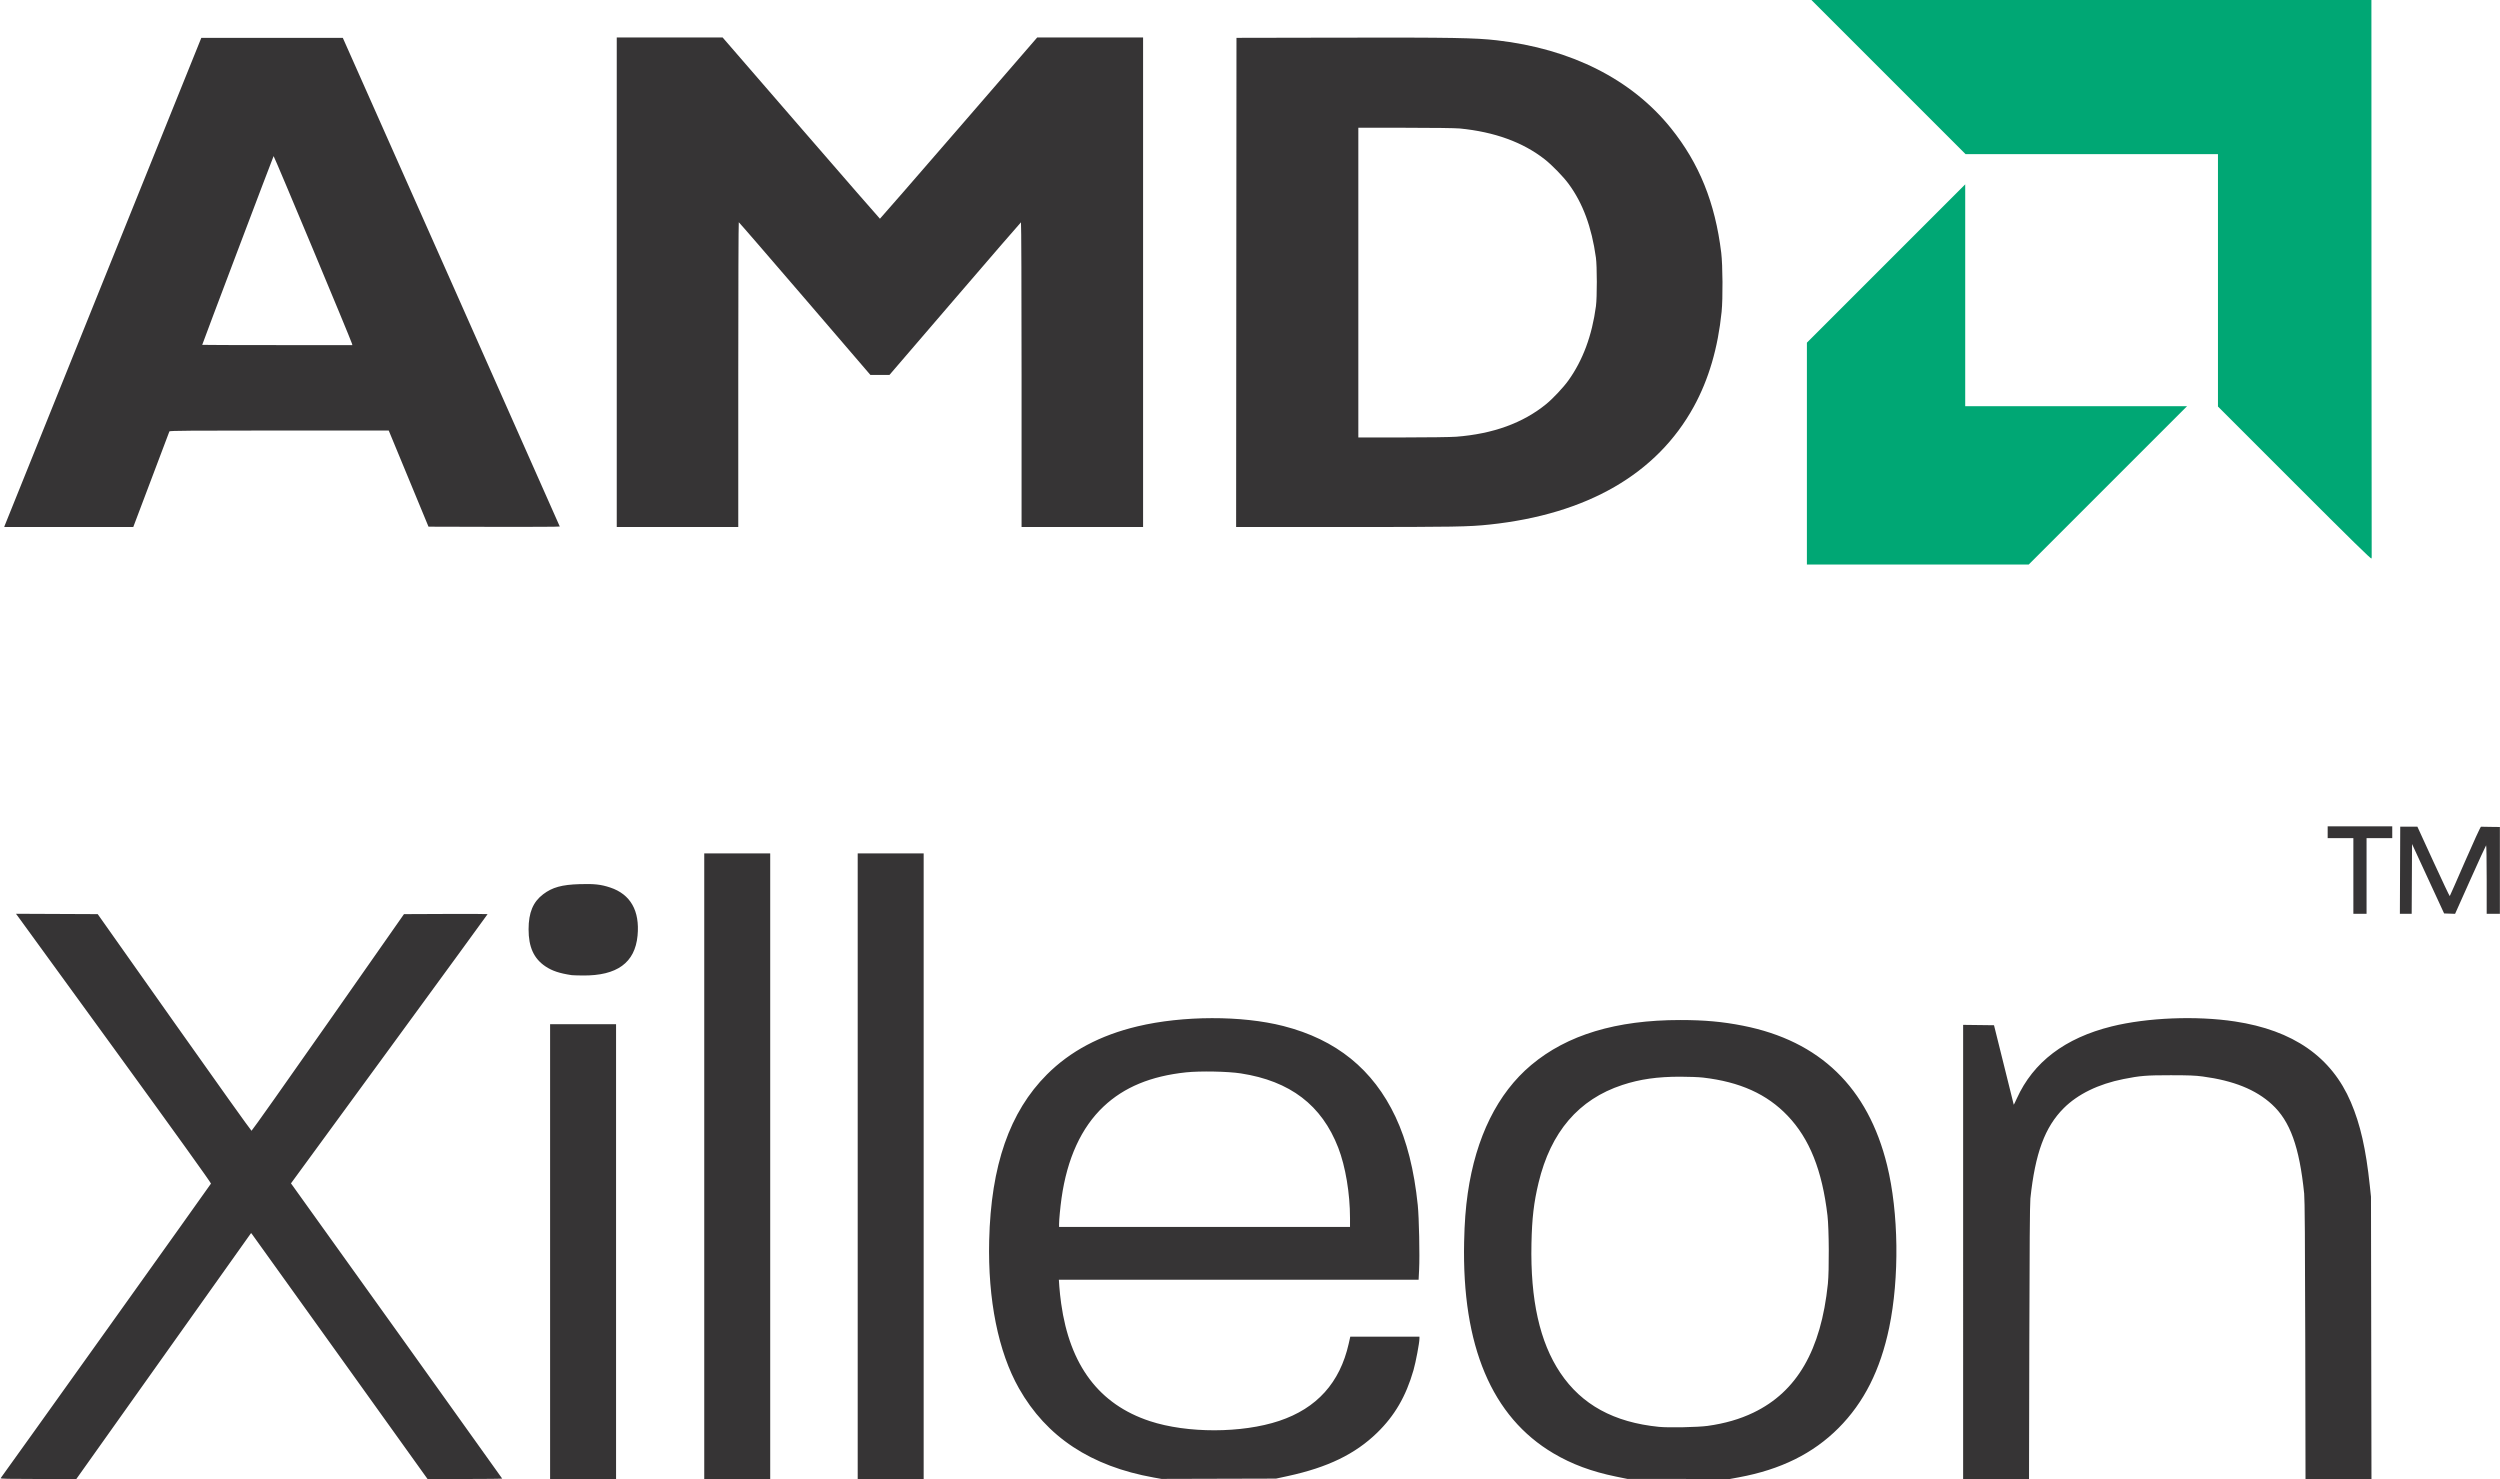
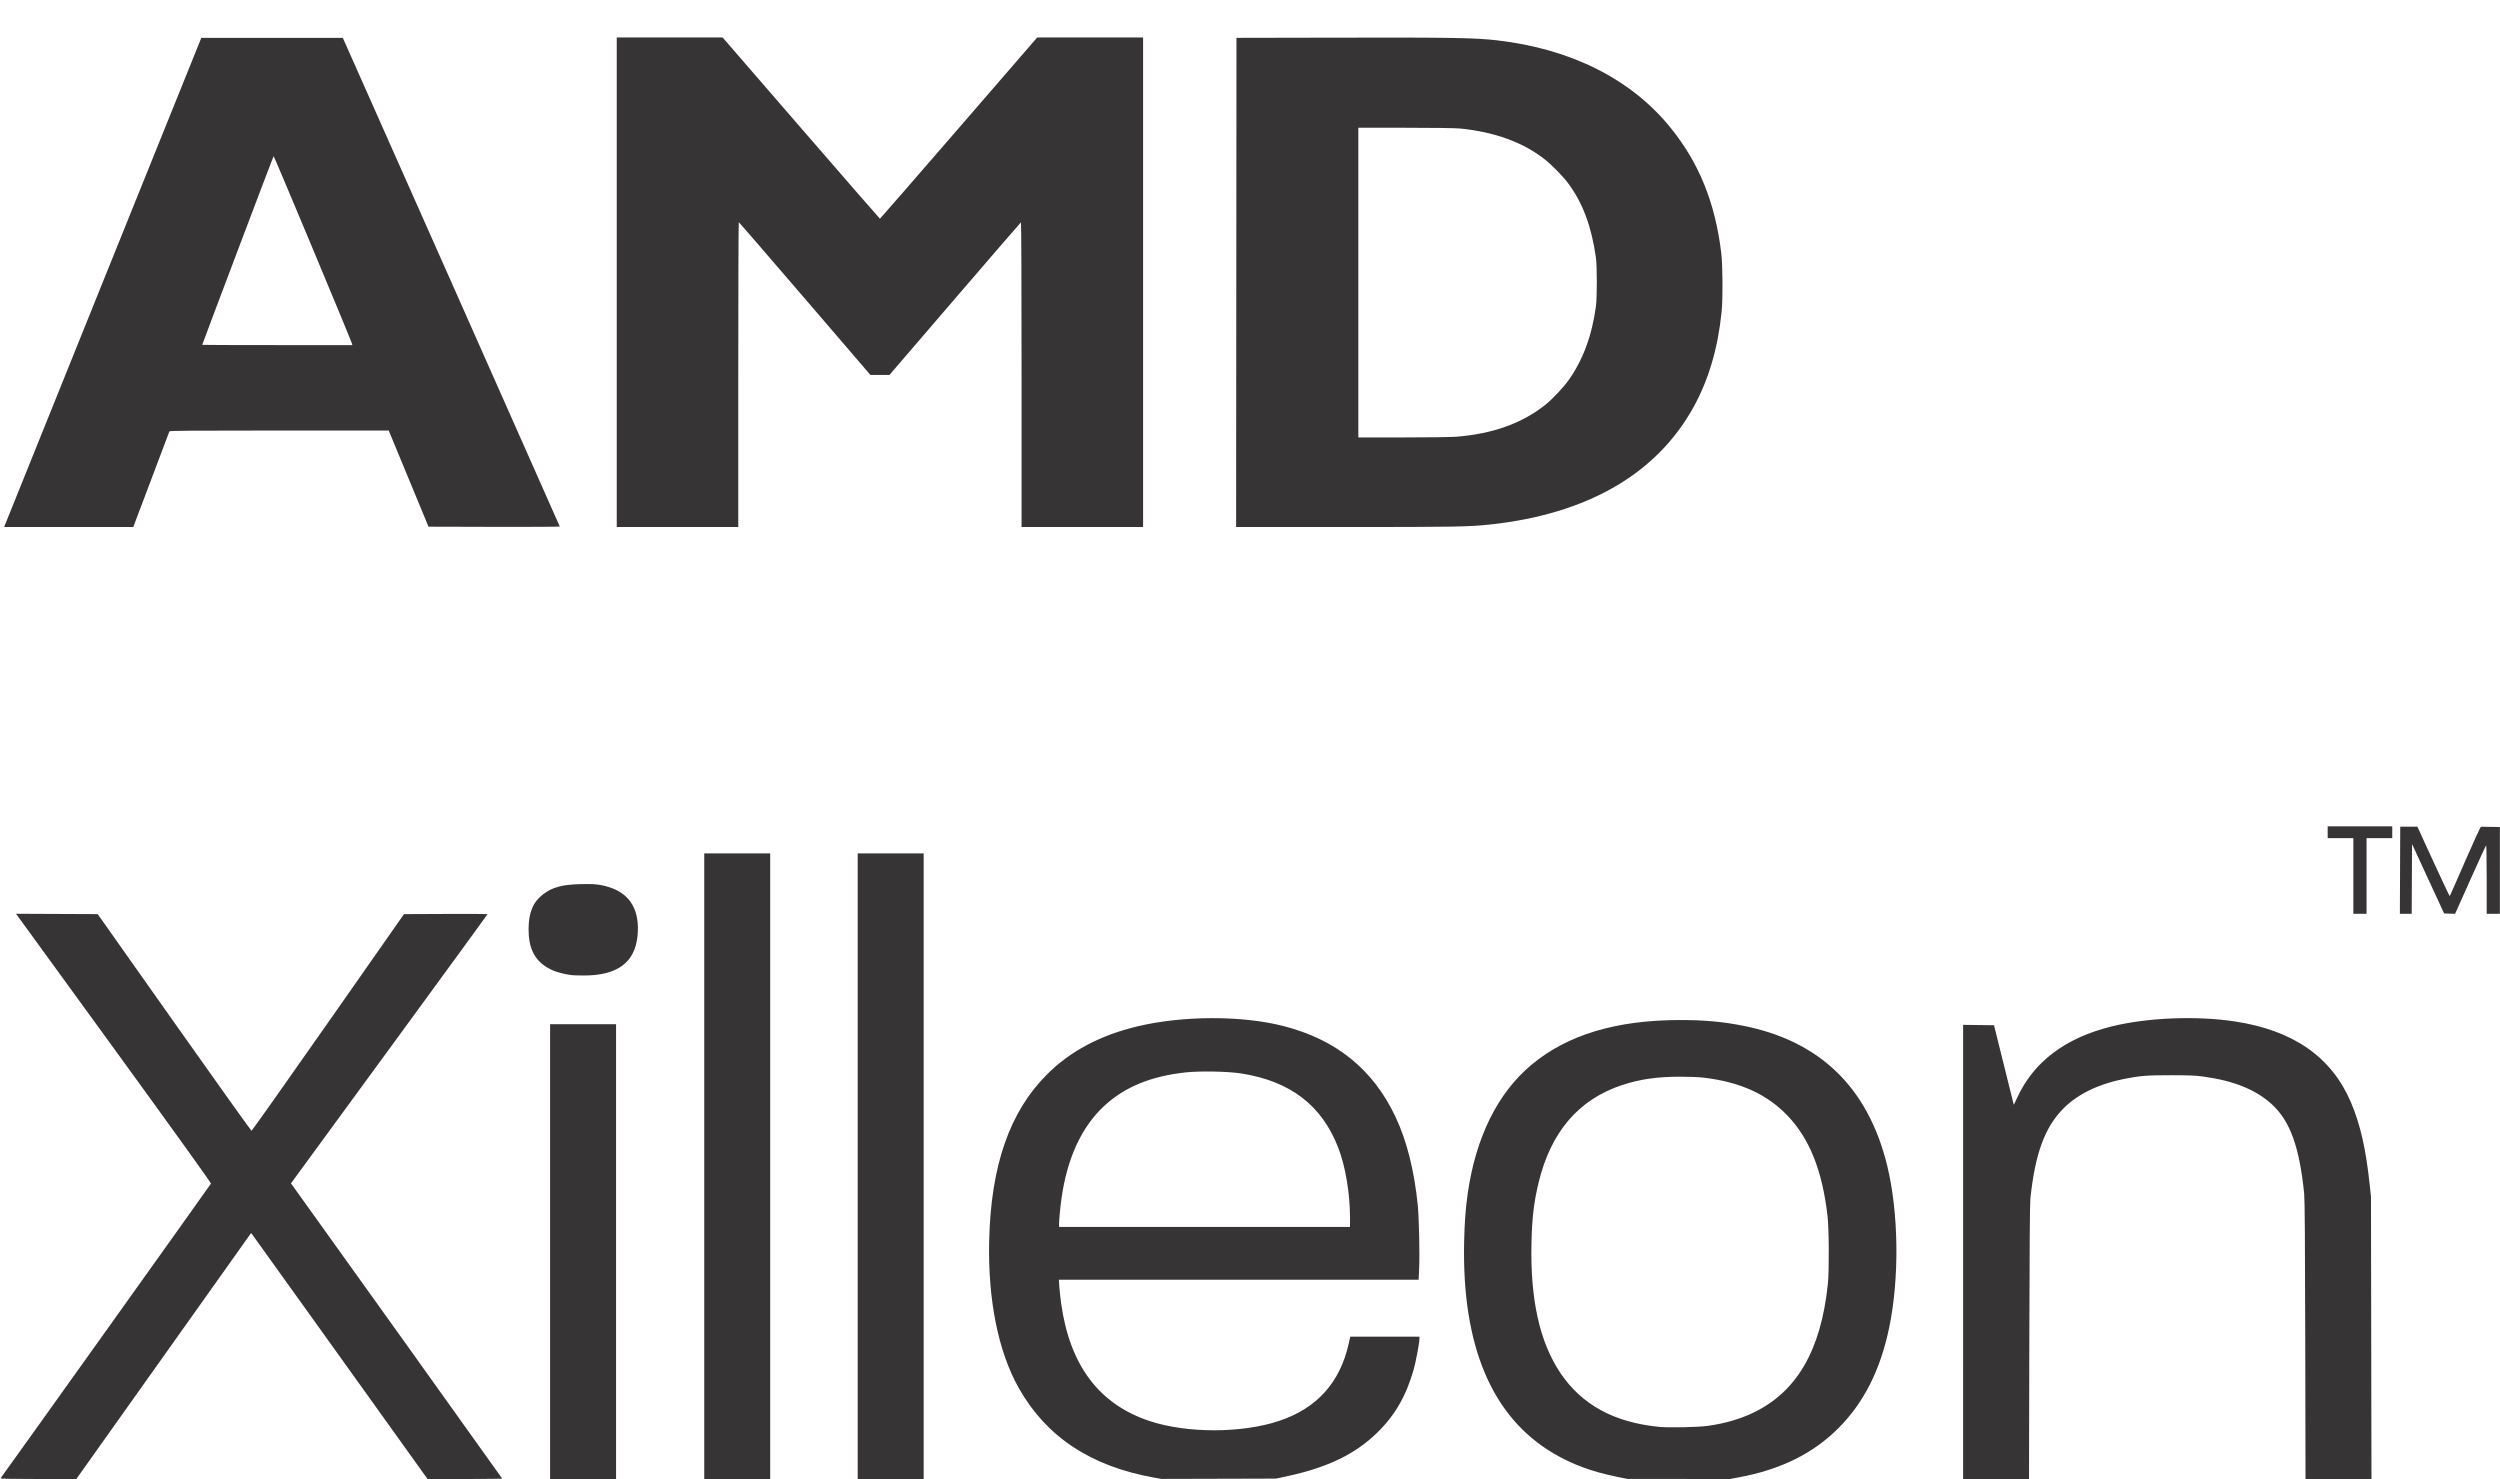
<svg xmlns="http://www.w3.org/2000/svg" height="1479" viewBox="274.022 162.458 3050.887 1805.085" width="2500">
  <path d="m274.68 1966.483c3.704-4.749 256.317-358.53 256.68-359.476.294-.764-44.107-62.603-116.683-162.51-64.437-88.702-118.097-162.519-119.246-164.038l-2.09-2.76 49.887.218 49.885.219 93.374 132.203c51.356 72.712 93.813 132.203 94.35 132.203.536 0 42.623-59.491 93.525-132.203l92.55-132.203 51.033-.219c28.068-.12 51.032-.027 51.032.207s-54 74.266-119.999 164.516l-119.998 164.09 1.618 2.229c16.4 22.57 256.176 357.732 256.176 358.085 0 .274-20.5.499-45.554.499h-45.553l-106.353-148.463c-58.495-81.653-106.949-149.2-107.675-150.105l-1.322-1.644-106.65 150.105-106.65 150.105h-46.58c-37.142 0-46.415-.214-45.756-1.059zm670.569-276.483v-277.542h80.509v555.084h-80.509zm188.136-104.237v-381.78h80.508v763.56h-80.508zm187.288 0v-381.78h80.509v763.56h-80.509zm361.44 380c-76.845-13.748-131.028-49.565-164.61-108.814-25.261-44.566-38.084-108.215-36.366-180.508 2.176-91.582 24.918-156.965 70.458-202.566 28.471-28.509 65.027-47.942 110.606-58.799 55.369-13.188 127.261-13.348 177.963-.397 64.578 16.497 109.566 52.927 136.887 110.847 13.768 29.189 22.801 65.006 27.17 107.726 1.556 15.22 2.52 61.151 1.647 78.57l-.625 12.5h-439.05l.586 8.687c.322 4.777 1.316 13.92 2.21 20.315 10.572 75.675 46.383 123.176 108.226 143.557 45.607 15.03 112.338 14.923 157.817-.254 45.975-15.342 74.177-46.618 84.874-94.127l1.955-8.686h84.405v2.46c0 5.058-4.483 28.767-7.27 38.453-9.19 31.928-22.948 55.565-44.537 76.52-26.709 25.926-60.154 42.125-108.746 52.672l-14.447 3.136-69.915.188-69.915.187zm239.408-316.818c0-29.922-5.52-62.914-14.341-85.706-20.123-51.999-58.68-81.415-118.925-90.732-15.835-2.448-49.724-3.093-66.875-1.272-42.988 4.566-75.61 18.089-100.674 41.733-27.094 25.559-44.408 63.317-51.256 111.778-1.527 10.805-3.013 26.368-3.014 31.568v3.601h355.084zm324.576 315.631c-29.622-6.068-53.821-15.07-76.346-28.399-75.177-44.486-111.699-130.986-108.95-258.041.509-23.495 1.839-41.29 4.435-59.322 9.852-68.43 36.423-122.127 77.471-156.562 43.878-36.808 103.726-54.875 181.78-54.875 29.603 0 51.753 2.003 76.695 6.937 93.872 18.566 152.548 75.411 175.866 170.376 14.138 57.576 15.154 137.485 2.52 198.107-10.787 51.758-30.799 91.432-61.812 122.54-31.023 31.12-70.63 50.717-121.504 60.12l-11.285 2.085-62.444-.05-62.443-.052zm111.825-61.847c21.21-2.965 39.395-8.227 55.961-16.193 53.176-25.567 82.47-76.227 90.86-157.13 1.698-16.361 1.406-67.438-.476-83.442-6.498-55.255-21.857-93.7-48.651-121.78-25.24-26.449-58.253-41.347-103.163-46.557-5.127-.595-17.712-1.081-27.966-1.081-27.871 0-49.128 3.04-70.55 10.088-53.368 17.56-87.433 57.332-102.325 119.468-5.784 24.133-7.978 42.974-8.635 74.152-1.446 68.553 10.09 120.262 35.183 157.704 26.098 38.943 65.425 60.471 120.48 65.953 11.681 1.163 47.638.447 59.282-1.182zm311.904-212.321v-277.135l18.839.228 18.84.228 12.01 48.305c6.606 26.568 12.05 48.496 12.097 48.729s1.724-3.2 3.725-7.627c20.104-44.476 58.773-73.846 115.845-87.988 43.359-10.744 103.238-13.152 150.291-6.043 71.202 10.757 117.983 43.31 141.558 98.503 11.604 27.17 18.432 57.235 23.136 101.884l1.43 13.559.297 172.246.299 172.246h-80.493l-.32-169.28c-.23-121.334-.602-172.04-1.315-179.026-5.84-57.22-17.16-88.54-39.37-108.925-19.68-18.065-46.774-28.978-84.496-34.033-9.053-1.213-17.19-1.533-38.983-1.533-29.811 0-37.303.607-57.692 4.674-30.53 6.09-55.762 18.383-72.888 35.509-23.066 23.066-34.857 54.98-40.73 110.24-.648 6.106-1.058 61.23-1.305 175.636l-.36 166.738h-80.415zm-1698.306-337.821c-14.84-2.229-23.75-5.207-31.907-10.662-14.233-9.52-20.653-23.627-20.621-45.312.03-20.394 5.439-33.383 17.804-42.755 11.176-8.471 22.792-11.687 44.593-12.344 17.773-.536 25.876.359 37.165 4.103 24.82 8.232 36.307 28.404 33.438 58.723-3.134 33.132-25.056 49.08-66.913 48.675-6.292-.06-12.394-.253-13.56-.428zm2174.576-121.061v-46.187h-31.356v-14.407h78.814v14.407h-31.356v92.373h-16.102zm56.985-6.992.218-53.178h20.917l19.535 42.605c10.745 23.433 19.742 42.399 19.994 42.147.251-.252 8.699-19.424 18.771-42.605 10.19-23.452 18.768-42.11 19.337-42.062.562.047 5.98.142 12.04.212l11.016.127v105.932h-16.101v-42c0-23.099-.304-41.81-.675-41.582s-9.047 19.138-19.28 42.02l-18.605 41.6-6.7-.23-6.7-.232-19.57-42.373-19.572-42.373-.22 42.585-.22 42.585h-14.402zm-2923.569-420.368c.264-.832 54.386-135.165 120.271-298.517l119.791-297.005h172.686l132.38 297.881c72.808 163.835 132.4 298.17 132.426 298.522.027.352-36.012.542-80.085.423l-80.133-.216-24.274-58.686-24.275-58.687h-133.638c-106.134 0-133.72.218-134.035 1.06-.218.582-10.232 27.087-22.253 58.898l-21.856 57.839h-157.485zm423.94-222.311c-1.207-4.619-95.14-229.398-95.647-228.883-.5.508-87.133 229.555-87.133 230.37 0 .166 41.231.302 91.624.302h91.625zm323.152-74.906v-298.729h129.24l95.746 110.594c52.66 60.826 95.965 110.593 96.231 110.593.267 0 43.555-49.767 96.197-110.593l95.712-110.594h129.247v597.458h-148.305v-186.088c0-102.358-.325-185.96-.723-185.805-.398.156-36.68 42.137-80.627 93.291l-79.904 93.009h-23.209l-80.014-93.18c-44.008-51.248-80.3-93.197-80.65-93.22-.35-.022-.636 83.667-.636 185.976v186.017h-148.305zm756.143.212.213-298.517 128.39-.247c134.91-.26 162.863.22 189.359 3.25 90.722 10.376 164.483 47.59 212.454 107.188 34.58 42.96 54.001 91.044 61.438 152.106 1.837 15.08 2.1 55.902.466 72.025-4.478 44.152-15.71 82.484-33.897 115.678-45.027 82.182-130.21 131.391-249.311 144.024-25.519 2.706-42.294 2.994-175.213 3.002l-134.112.008zm268.476 188.312c44.882-3.479 81.466-16.76 109.76-39.849 8.105-6.613 20.883-20.206 26.985-28.705 17.711-24.67 28.92-54.837 33.714-90.733 1.447-10.834 1.426-48.83-.033-59.322-5.197-37.378-15.983-66.474-33.4-90.097-6.483-8.794-20.224-22.907-29.05-29.838-26.62-20.903-61.193-33.467-103.659-37.67-5.037-.5-33.29-.87-66.314-.87h-57.537v377.967h54.068c29.737 0 59.197-.398 65.466-.883z" fill="#363435" />
-   <path d="m2479.147 716.058v-135.383l96.61-96.607 96.61-96.608v270.76h270.76l-96.607 96.61-96.608 96.61h-270.765zm595.118 36.01-93.423-93.427v-308.048h-308.054l-94.065-94.068-94.065-94.067h683.472l.07 338.347c.039 186.091.16 339.143.272 340.115.11.972-.02 2.399-.292 3.17-.364 1.04-24.766-22.87-93.915-92.022z" fill="#00a774" />
</svg>